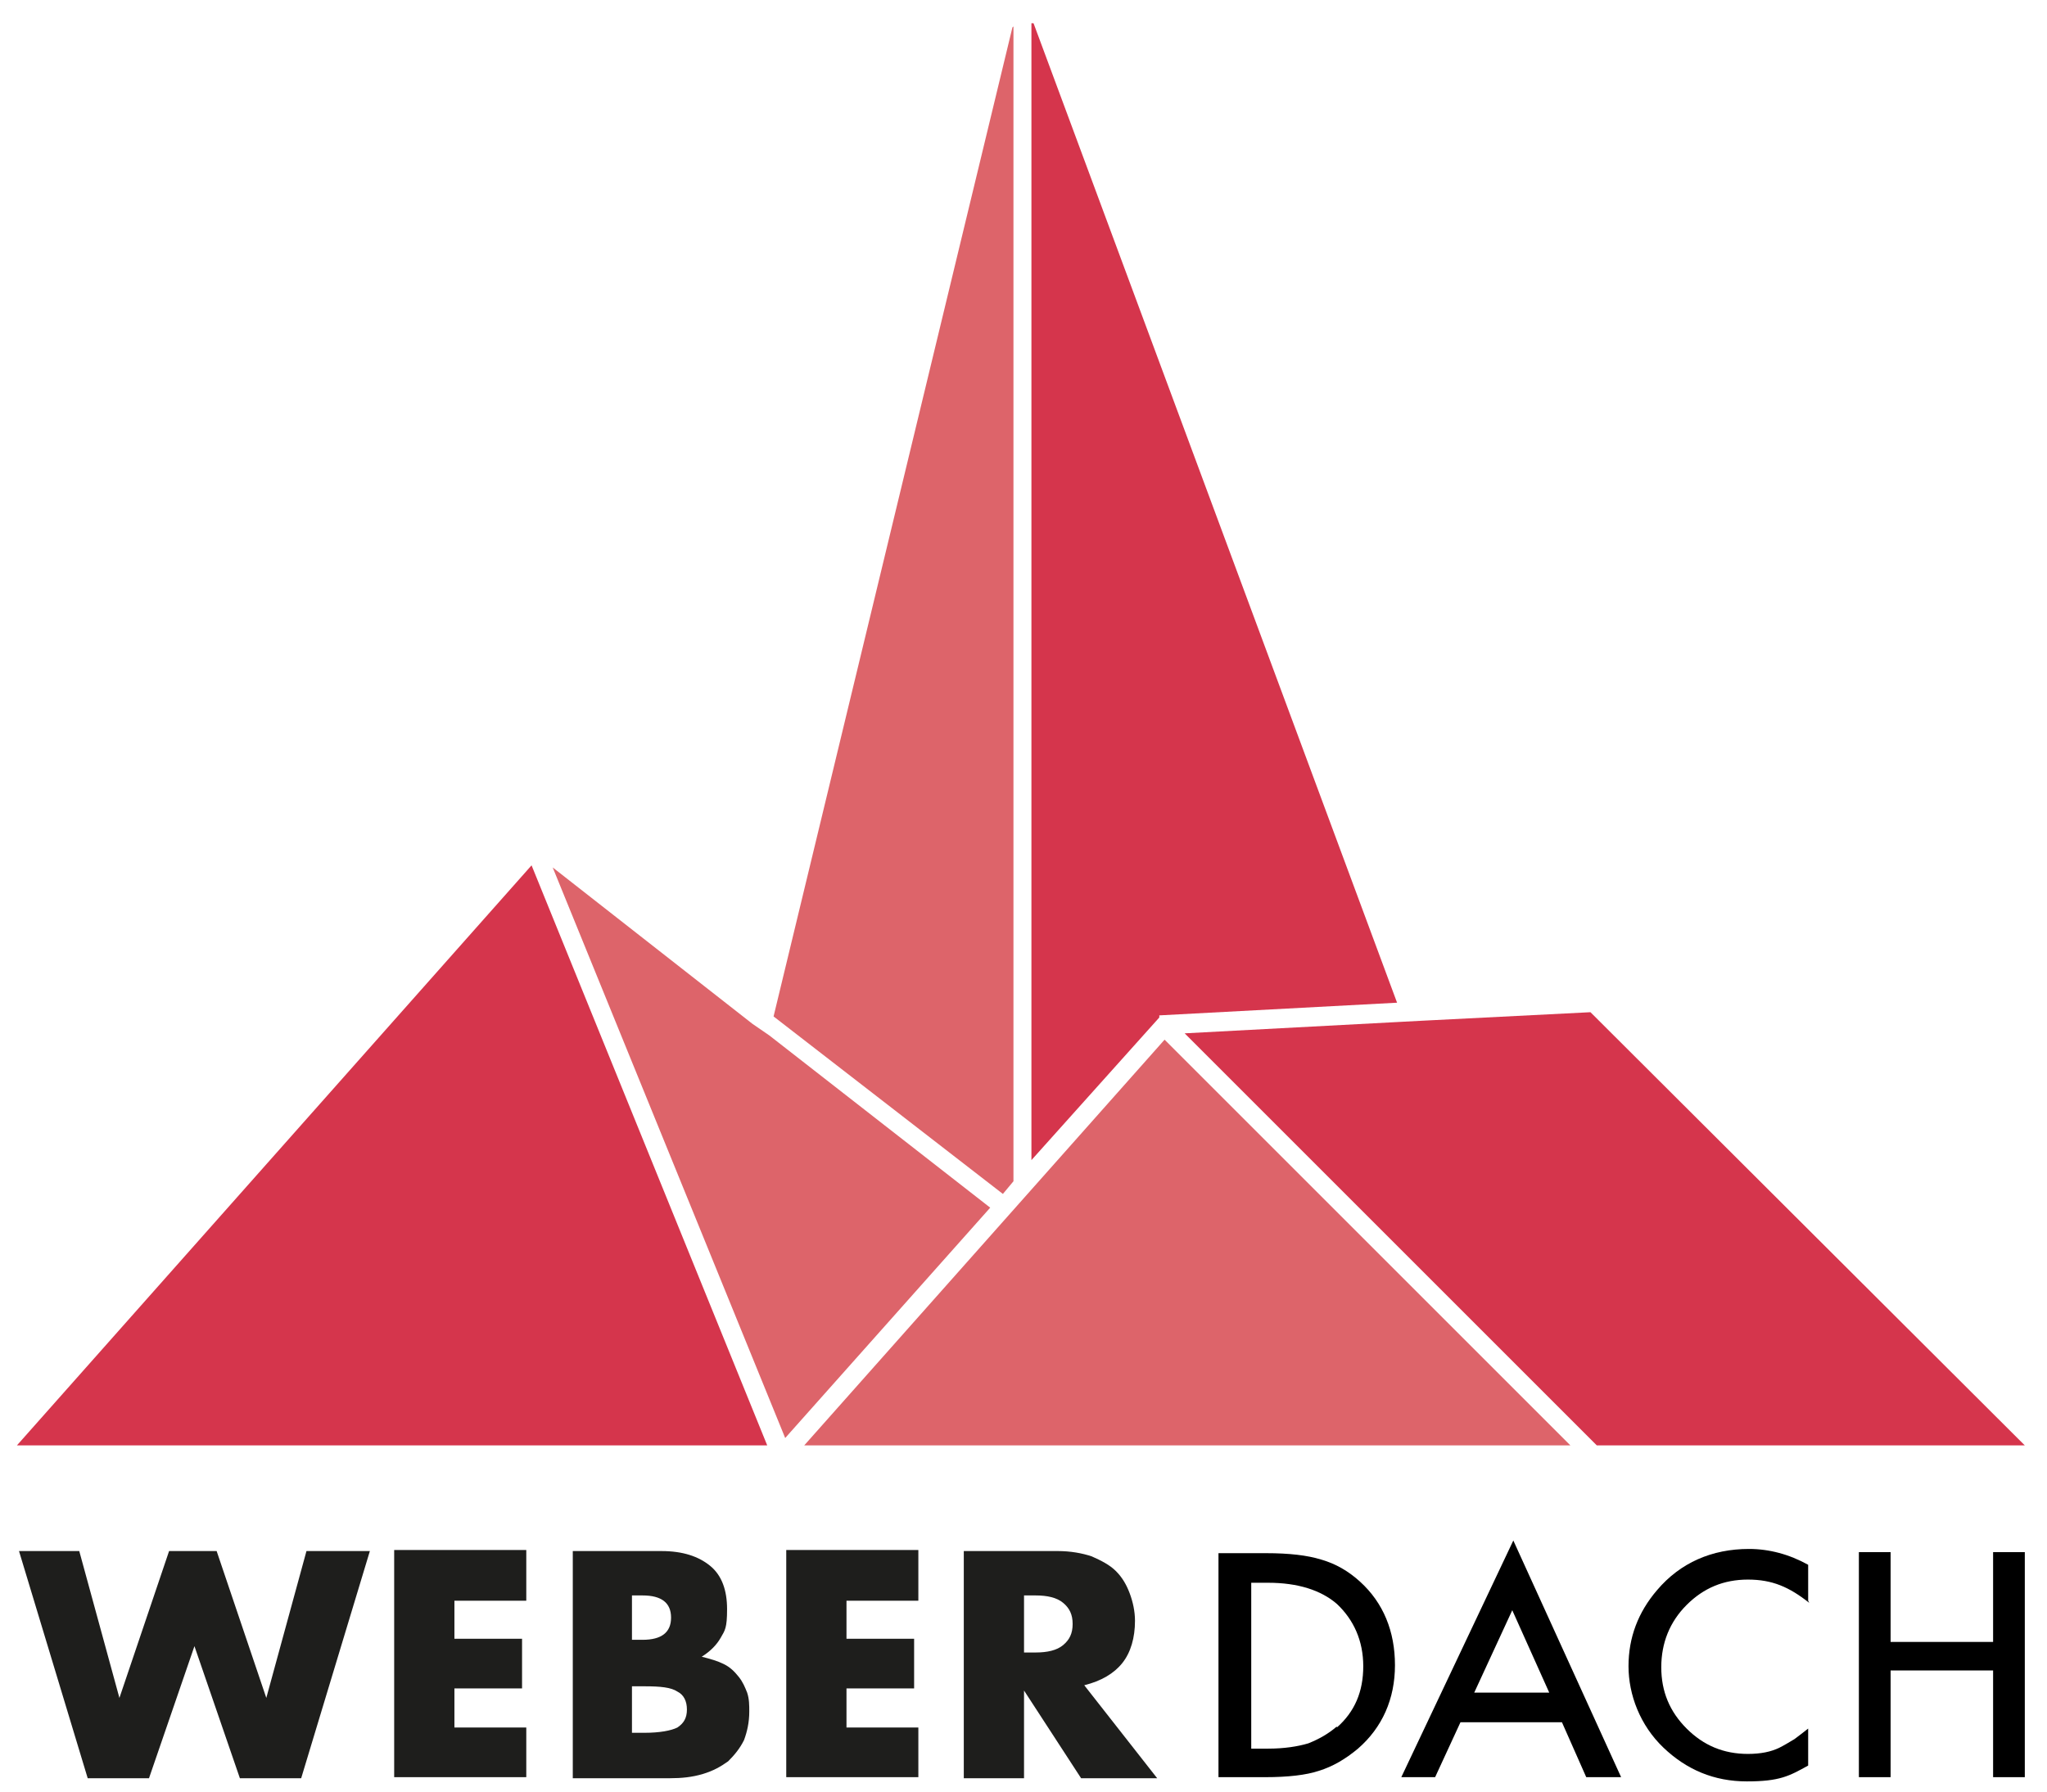
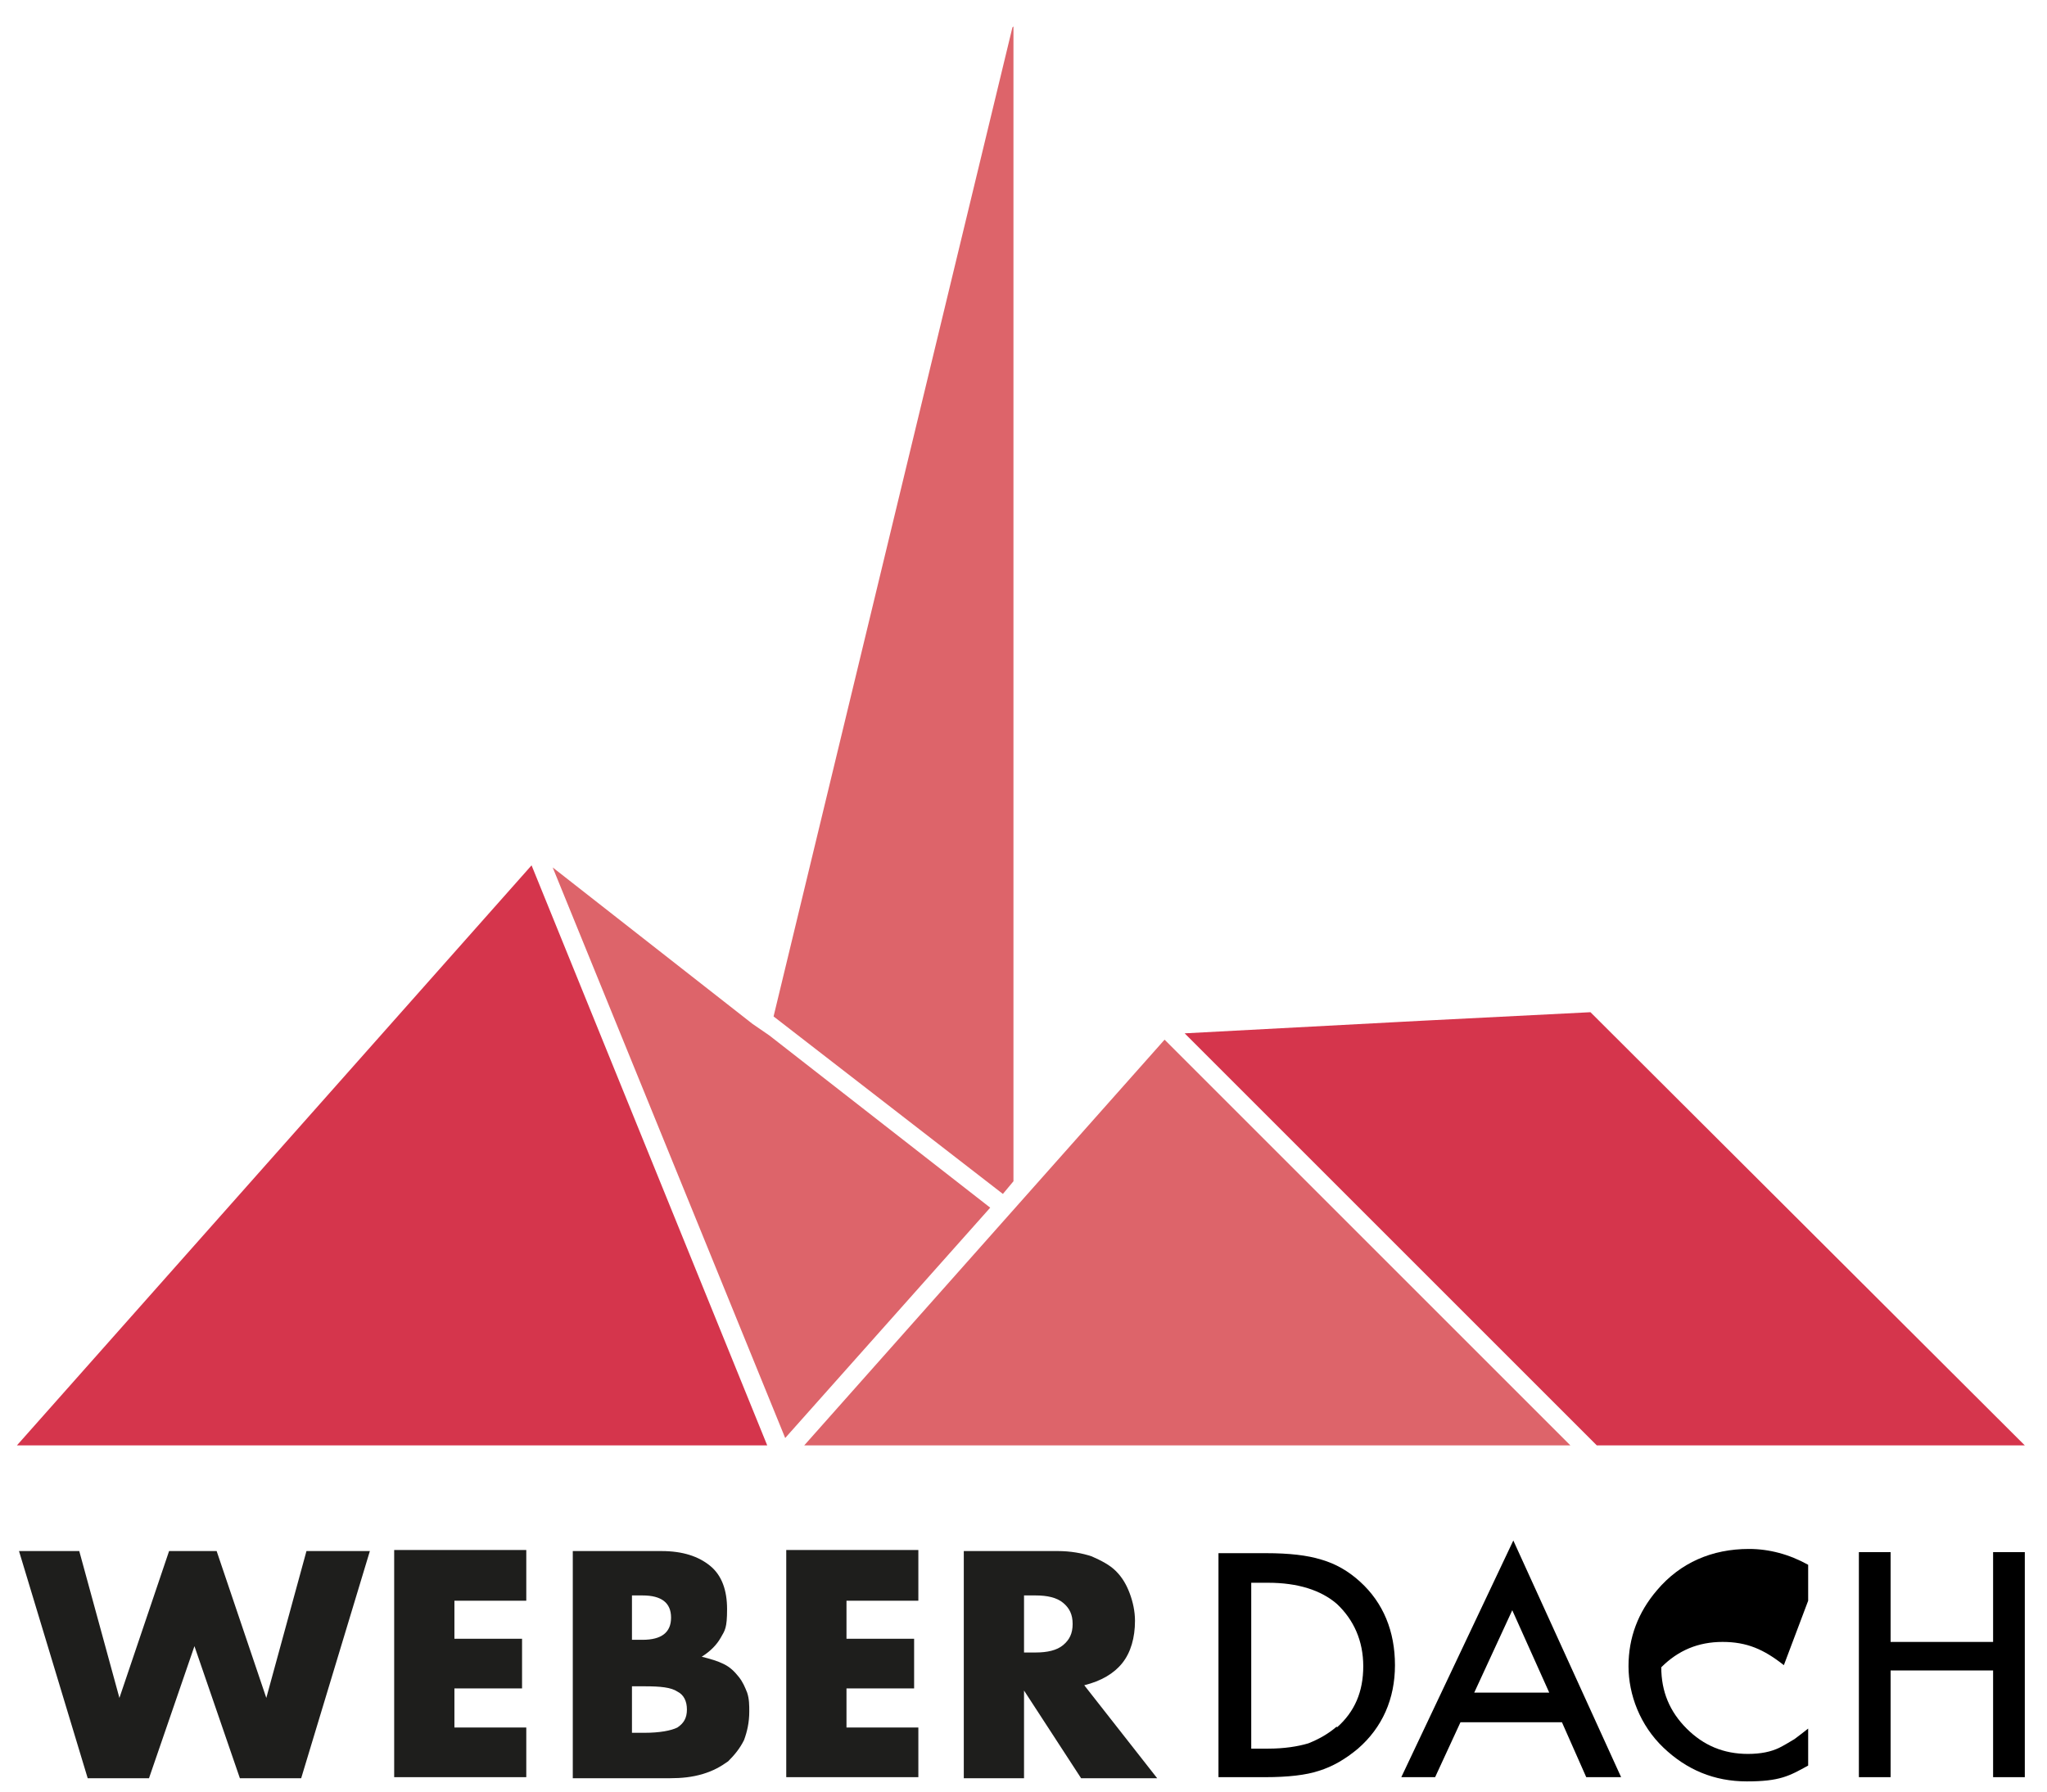
<svg xmlns="http://www.w3.org/2000/svg" version="1.1" width="193.7" height="169.6">
  <svg version="1.1" viewBox="0 0 193.7 169.6">
    <defs>
      <style>
      .st0 {
        fill: #dd646a;
      }

      .st1 {
        fill: #1e1e1c;
      }

      .st2 {
        fill: #d5354c;
      }
    </style>
    </defs>
    <g id="SvgjsG1003">
      <path class="st1" d="M7.5,146.8l3.8,13.9,4.7-13.9h4.5l4.7,13.9,3.8-13.9h6l-6.5,21.5h-5.8l-4.3-12.5-4.3,12.5h-5.8l-6.5-21.5h6Z" />
      <path class="st1" d="M49.8,151.5h-6.8v3.6h6.4v4.7h-6.4v3.7h6.8v4.7h-12.5v-21.5h12.5v4.7Z" />
      <path class="st1" d="M54.1,146.8h8.5c2,0,3.5.5,4.6,1.4s1.6,2.3,1.6,4.1-.2,2-.6,2.7c-.4.7-1,1.3-1.8,1.8.8.2,1.5.4,2.1.7.6.3,1,.7,1.4,1.2.4.5.6,1,.8,1.5.2.6.2,1.2.2,1.8,0,1-.2,1.9-.5,2.7-.4.8-.9,1.4-1.5,2-.7.5-1.4.9-2.4,1.2s-2,.4-3.1.4h-9.2v-21.5ZM59.8,155.2h1c1.8,0,2.7-.7,2.7-2.1s-.9-2.1-2.7-2.1h-1v4.2ZM59.8,164h1.2c1.4,0,2.5-.2,3.1-.5.6-.4.9-.9.9-1.7s-.3-1.4-.9-1.7c-.6-.4-1.6-.5-3.1-.5h-1.2v4.6Z" />
      <path class="st1" d="M86.9,151.5h-6.8v3.6h6.4v4.7h-6.4v3.7h6.8v4.7h-12.5v-21.5h12.5v4.7Z" />
      <path class="st1" d="M109.4,168.3h-7.1l-5.4-8.3v8.3h-5.7v-21.5h8.9c1.2,0,2.3.2,3.2.5.9.4,1.7.8,2.3,1.4.6.6,1,1.3,1.3,2.1.3.8.5,1.7.5,2.6,0,1.6-.4,3-1.2,4-.8,1-2,1.7-3.6,2.1l6.9,8.8ZM96.9,156.4h1.1c1.1,0,2-.2,2.6-.7.6-.5.9-1.1.9-2s-.3-1.5-.9-2c-.6-.5-1.5-.7-2.6-.7h-1.1v5.3Z" />
      <path d="M128.7,149.7c-1.1-1-2.3-1.7-3.7-2.1-1.3-.4-3-.6-5.2-.6h-4.5v21.2h4.4c2.2,0,3.9-.2,5.1-.6,1.3-.4,2.5-1.1,3.7-2.1,2.3-2,3.5-4.7,3.5-7.9s-1.1-5.9-3.3-7.9ZM126.5,163.4c-.8.7-1.7,1.2-2.7,1.6-1,.3-2.3.5-3.8.5h-1.6v-15.7h1.6c2.8,0,5,.7,6.5,2,1.6,1.5,2.5,3.5,2.5,5.9s-.8,4.3-2.5,5.8Z" />
      <path d="M143.2,145.8l-10.6,22.4h3.2l2.4-5.2h9.6c0,0,2.3,5.2,2.3,5.2h3.3l-10.2-22.4ZM139.5,160.2l3.6-7.8,3.5,7.8h-7.1Z" />
-       <path d="M171.1,151.5v-3.4c-1.8-1-3.7-1.5-5.6-1.5-3.5,0-6.5,1.3-8.7,3.9-1.8,2.1-2.7,4.5-2.7,7.2s1.1,5.6,3.3,7.7c2.2,2.1,4.8,3.2,7.9,3.2s4-.5,5.8-1.5v-3.5c-.5.4-.9.7-1.3,1-.5.3-1,.6-1.4.8-.8.4-1.8.6-3,.6-2.3,0-4.2-.8-5.8-2.4-1.6-1.6-2.4-3.5-2.4-5.8s.8-4.3,2.4-5.9c1.6-1.6,3.5-2.4,5.8-2.4s3.9.7,5.8,2.2Z" />
+       <path d="M171.1,151.5v-3.4c-1.8-1-3.7-1.5-5.6-1.5-3.5,0-6.5,1.3-8.7,3.9-1.8,2.1-2.7,4.5-2.7,7.2s1.1,5.6,3.3,7.7c2.2,2.1,4.8,3.2,7.9,3.2s4-.5,5.8-1.5v-3.5c-.5.4-.9.7-1.3,1-.5.3-1,.6-1.4.8-.8.4-1.8.6-3,.6-2.3,0-4.2-.8-5.8-2.4-1.6-1.6-2.4-3.5-2.4-5.8c1.6-1.6,3.5-2.4,5.8-2.4s3.9.7,5.8,2.2Z" />
      <polygon points="178.9 146.9 175.9 146.9 175.9 168.2 178.9 168.2 178.9 158.1 188.6 158.1 188.6 168.2 191.6 168.2 191.6 146.9 188.6 146.9 188.6 155.4 178.9 155.4 178.9 146.9" />
    </g>
    <g id="SvgjsG1002">
      <polygon class="st2" points="1.6 136.8 72.6 136.8 50.3 81.9 1.6 136.8" />
      <polygon class="st0" points="76.1 136.8 148.6 136.8 110.2 98.4 76.1 136.8" />
      <polygon class="st2" points="150.5 95.8 134.7 96.6 132.8 96.7 112.1 97.8 151.1 136.8 191.6 136.8 150.5 95.8" />
      <polygon class="st0" points="72.8 98 71.2 96.9 52.3 82.1 74.3 136.1 93.7 114.3 72.8 98" />
      <polygon class="st2" points="151.2 93.9 151.1 93.9 151.2 93.9 151.2 93.9" />
-       <polygon class="st2" points="132.2 94.9 97.8 2.2 97.6 2.2 97.6 109.8 109.7 96.3 109.7 96.1 132.2 94.9" />
      <polygon class="st0" points="73.2 96.2 94.9 113 95.9 111.8 95.9 2.5 95.8 2.6 73.2 96.2" />
    </g>
  </svg>
  <style>@media (prefers-color-scheme: light) { :root { filter: none; } }
@media (prefers-color-scheme: dark) { :root { filter: none; } }
</style>
</svg>